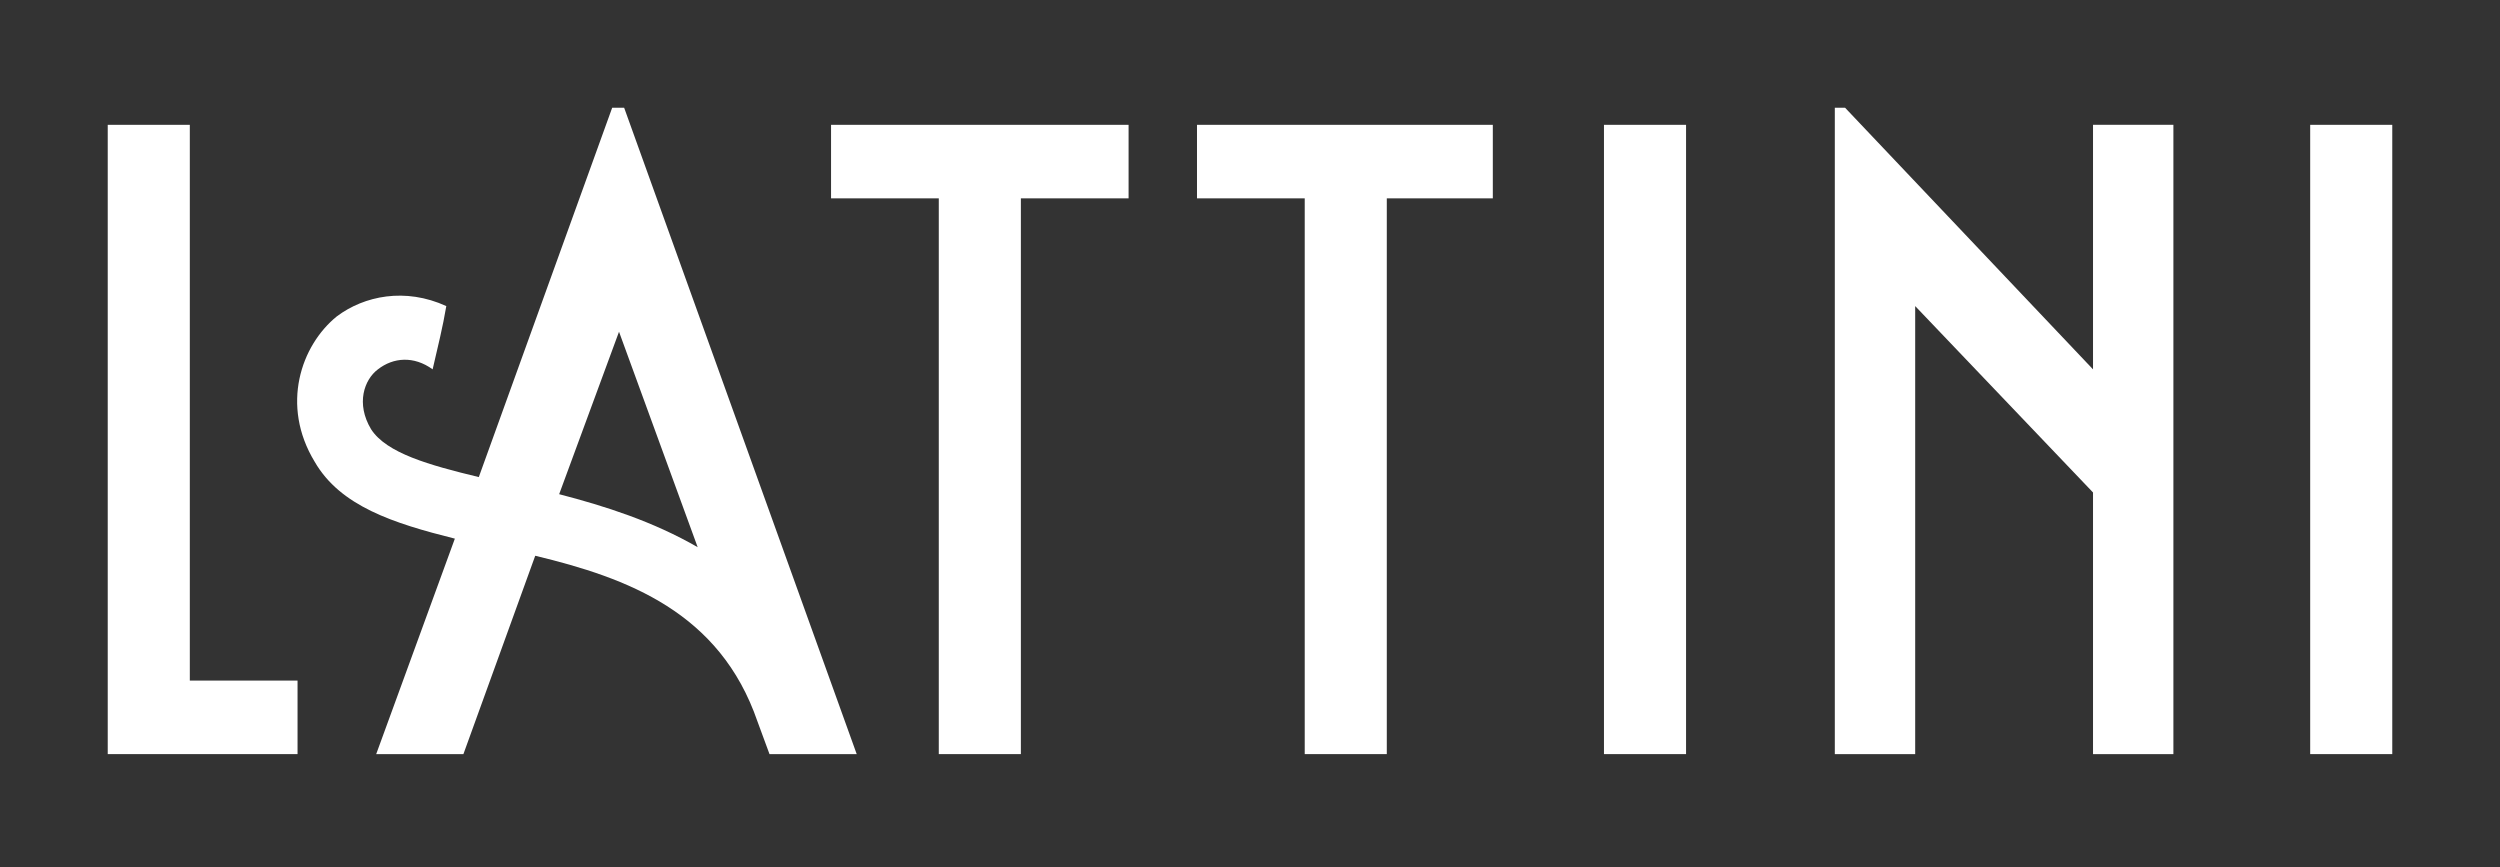
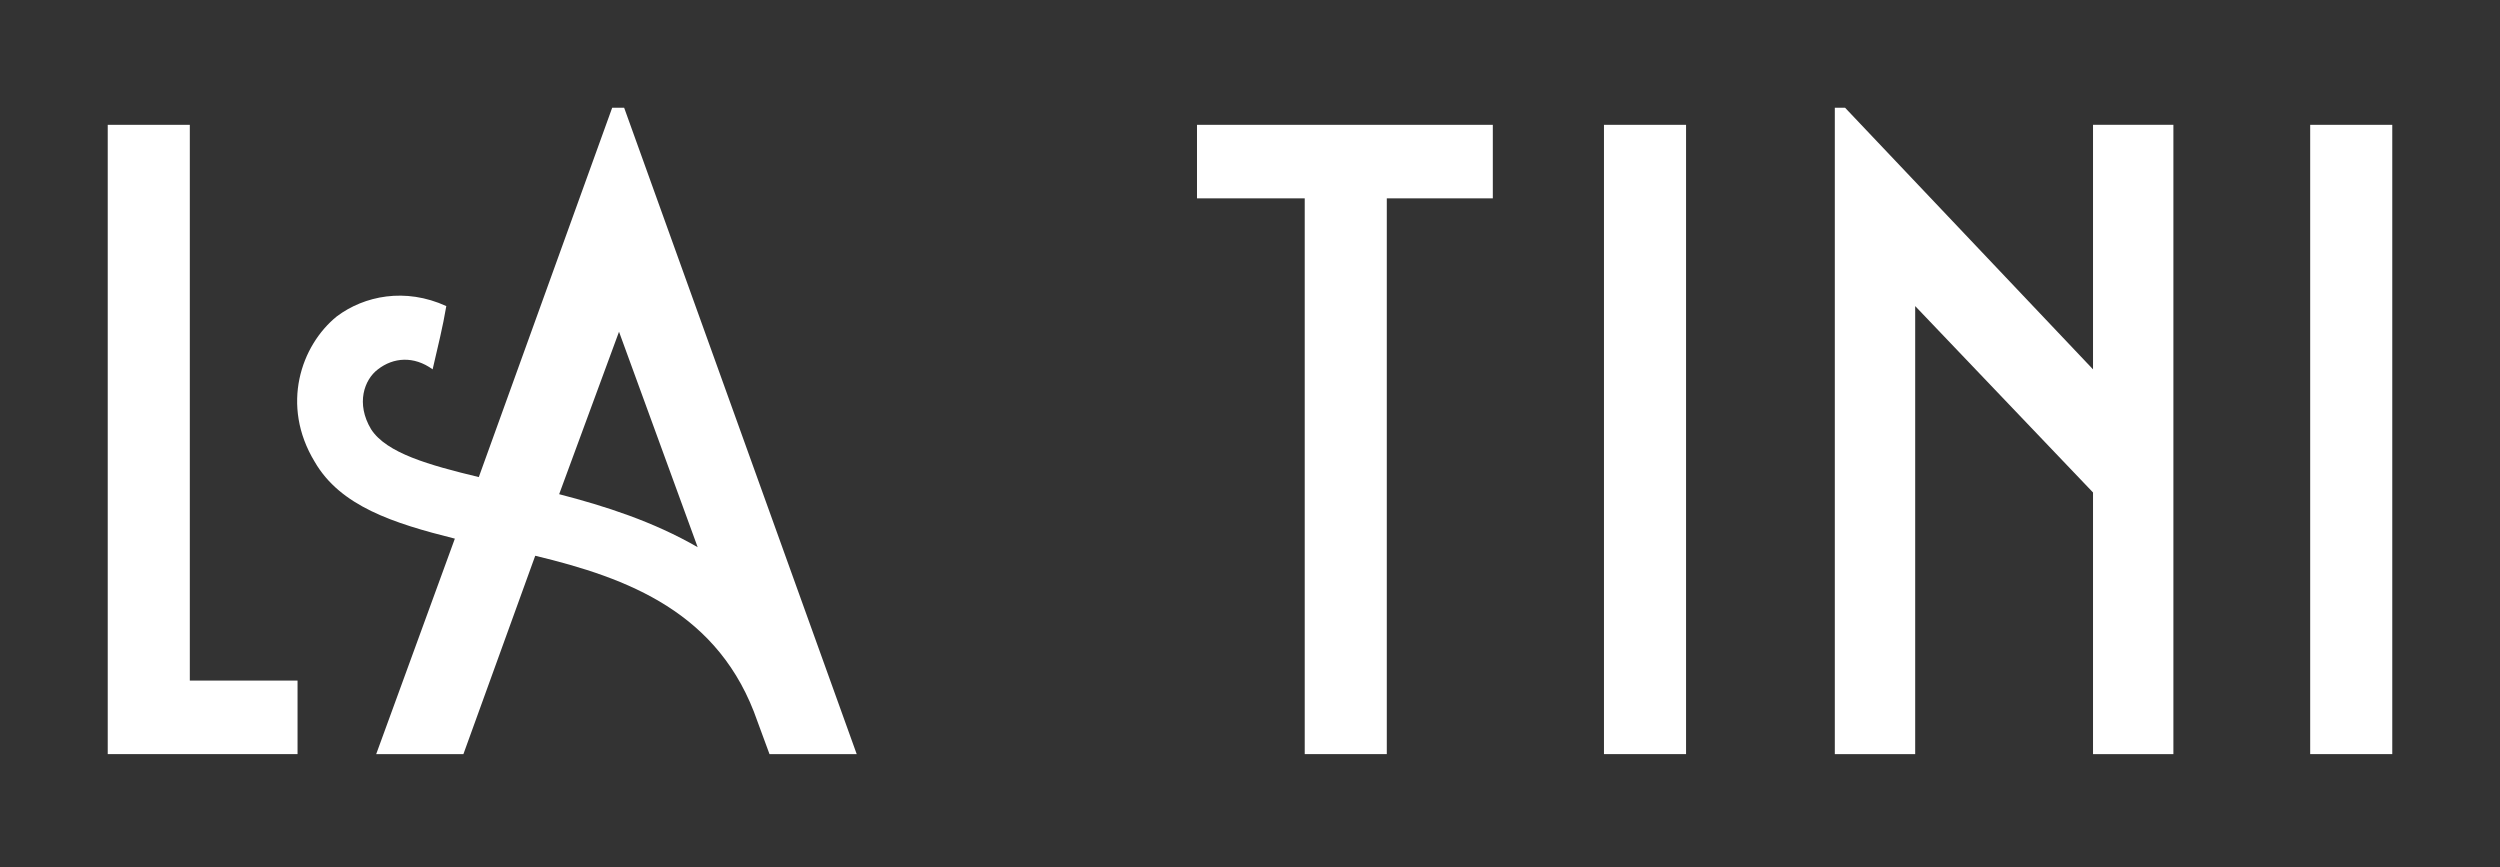
<svg xmlns="http://www.w3.org/2000/svg" width="173" height="60" viewBox="0 0 173 60" fill="none">
  <rect x="0" y="0" width="173" height="60" fill="#333333" stroke="none" />
  <path d="M13.135 8.638H7.455V52.184H20.59V47.096H13.135V8.638Z" fill="white" />
-   <path d="M57.509 13.726H64.964V52.184H70.644V13.726H78.098V8.638H57.509V13.726Z" fill="white" />
-   <path d="M116.675 8.638H110.995V52.184H116.675V8.638Z" fill="white" />
+   <path d="M116.675 8.638H110.995V52.184H116.675Z" fill="white" />
  <path d="M165.545 8.638H159.865V52.184H165.545V8.638Z" fill="white" />
  <path d="M144.837 25.559L127.679 7.455H126.969V52.184H132.531V21.181L144.837 34.079V52.184H150.399V8.638H144.837V25.559Z" fill="white" />
  <path d="M43.191 7.455H42.363L33.133 33.014C29.701 32.186 26.743 31.358 25.678 29.701C24.613 27.926 25.205 26.27 26.151 25.559C27.216 24.731 28.636 24.613 29.938 25.559C30.293 24.021 30.648 22.601 30.884 21.181C28.044 19.88 25.205 20.471 23.311 21.891C20.826 23.903 19.406 28.044 21.773 31.949C23.548 35.026 27.216 36.209 31.476 37.274L26.033 52.184H32.068L37.038 38.458C43.428 39.996 49.817 42.362 52.421 49.936L53.249 52.184H59.284L43.191 7.455ZM38.694 34.198L42.836 22.956L48.279 37.866C45.203 36.091 41.889 35.026 38.694 34.198Z" fill="white" />
  <path d="M82.832 13.726H90.287V52.184H95.966V13.726H103.303V8.638H82.832V13.726Z" fill="white" />
</svg>